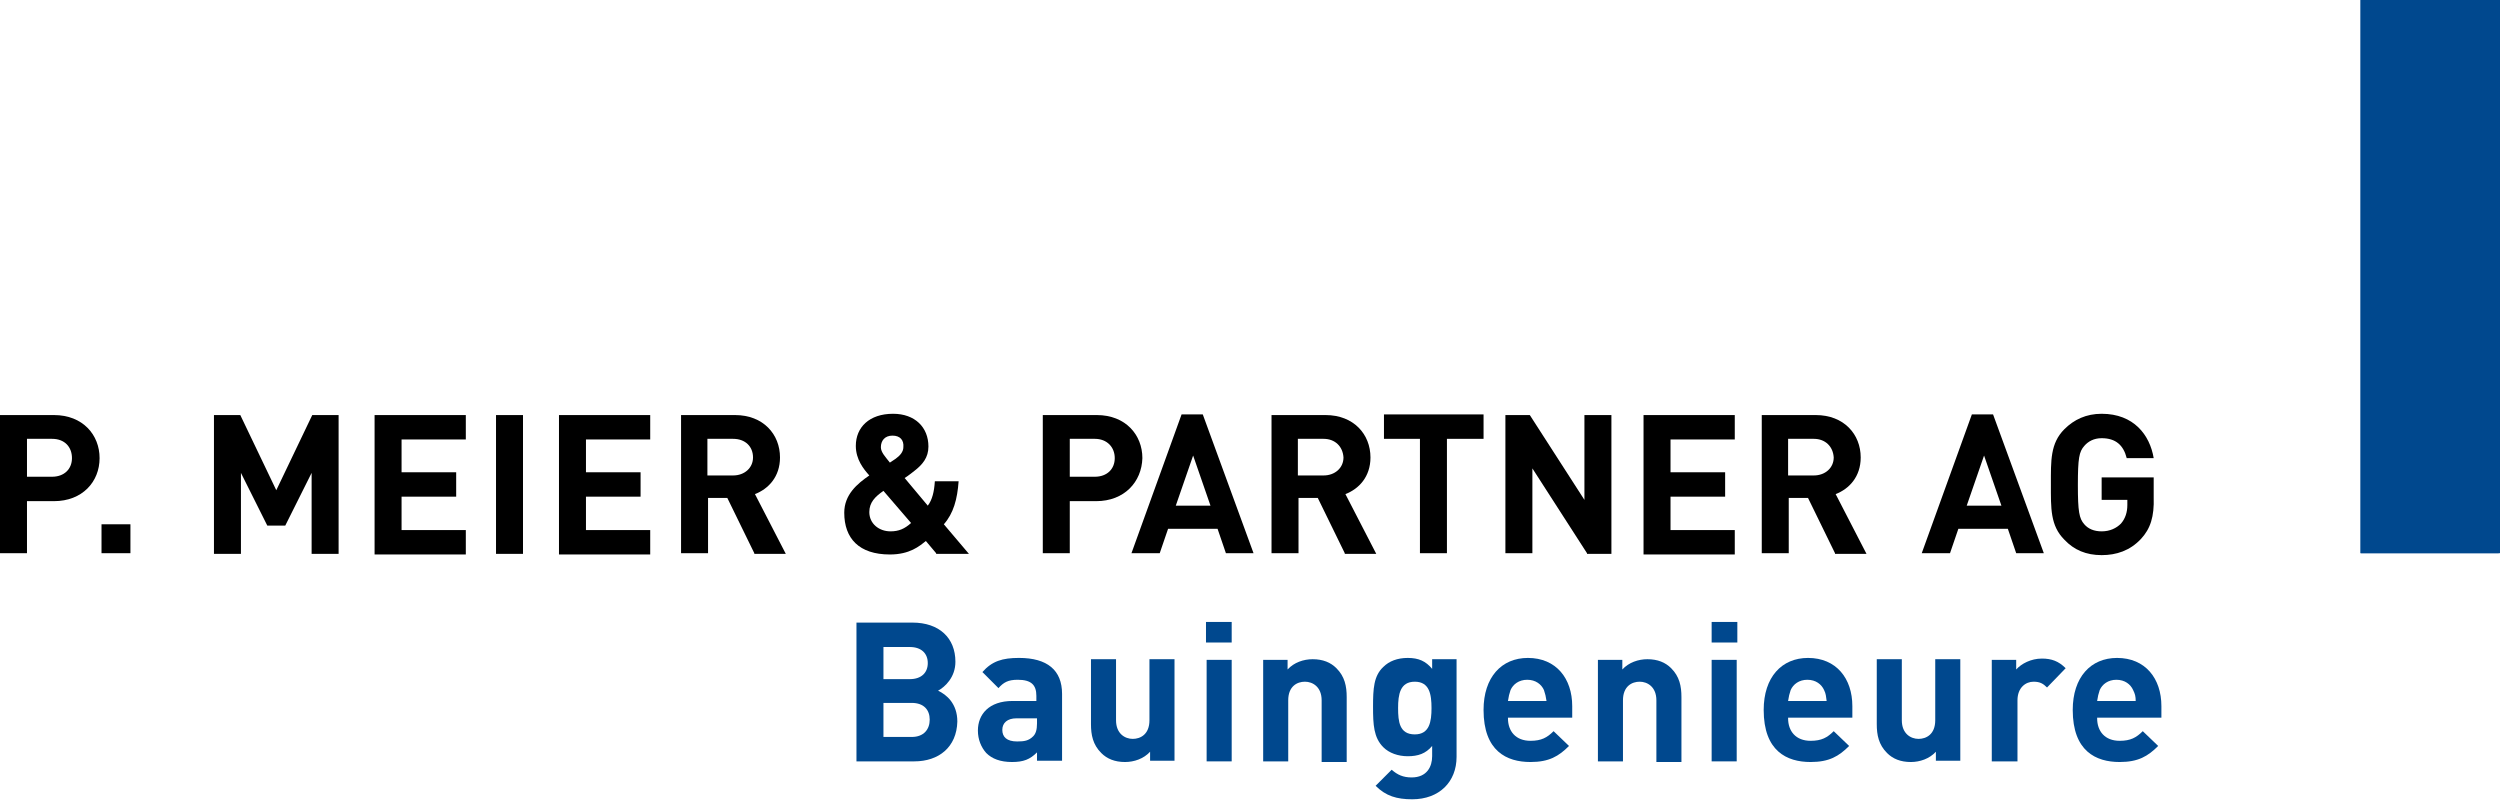
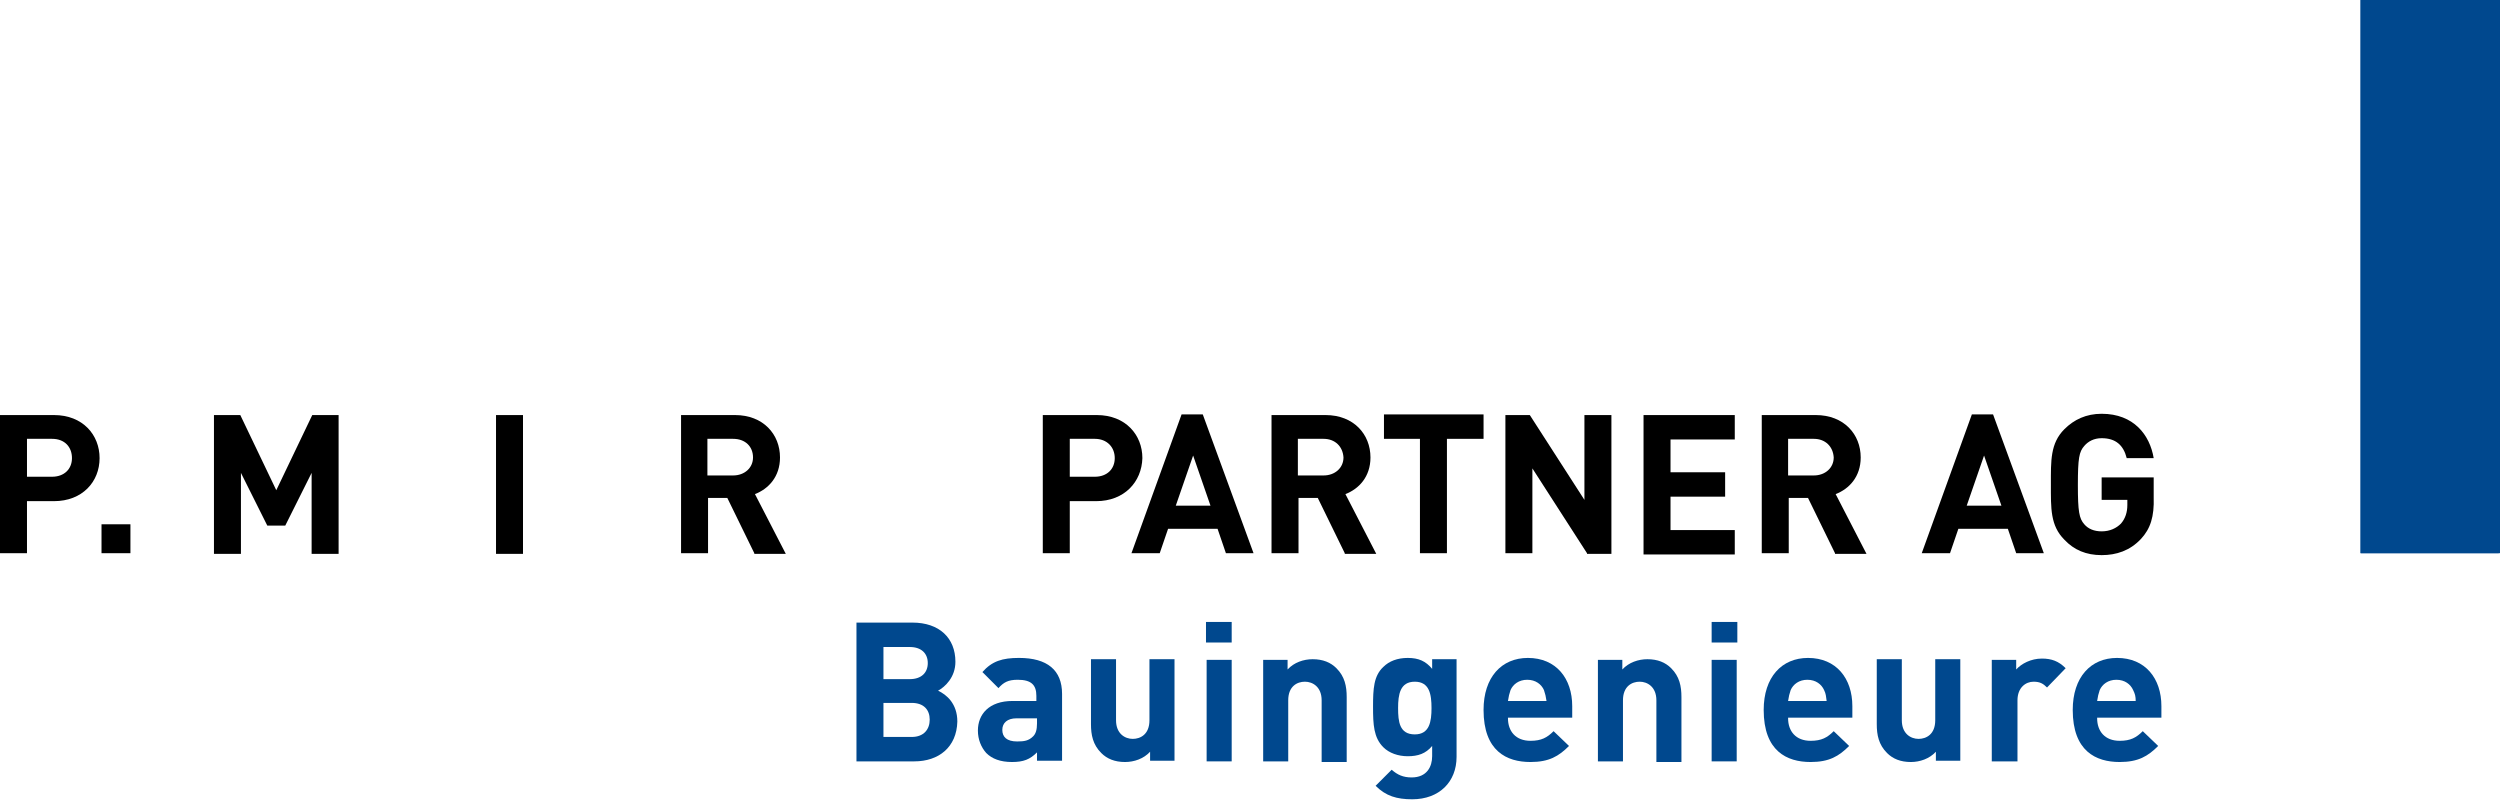
<svg xmlns="http://www.w3.org/2000/svg" version="1.1" id="Ebene_1" x="0px" y="0px" viewBox="0 0 389.1 124.5" style="enable-background:new 0 0 389.1 124.5;" xml:space="preserve">
  <style type="text/css">
	.st0{fill:#00488E;}
</style>
  <g>
    <g>
      <path d="M8.4,78H4.2v8.1H0V64.6h8.4c4.5,0,7.1,3.1,7.1,6.7C15.5,75,12.8,78,8.4,78z M8.1,68.3H4.2v5.9h3.9c1.9,0,3.1-1.2,3.1-2.9    S10.1,68.3,8.1,68.3z" />
      <path d="M15.8,86.1v-4.5h4.5v4.5H15.8z" />
      <path d="M48.5,86.1V73.6l-4.1,8.2h-2.8l-4.1-8.2v12.6h-4.2V64.6h4.1l5.6,11.7l5.6-11.7h4.1v21.6H48.5z" />
-       <path d="M58.3,86.1V64.6h14.2v3.8h-10v5.1H71v3.8h-8.5v5.2h10v3.8H58.3z" />
      <path d="M77.2,86.1V64.6h4.2v21.6H77.2z" />
-       <path d="M87,86.1V64.6h14.2v3.8h-10v5.1h8.5v3.8h-8.5v5.2h10v3.8H87z" />
      <path d="M117.4,86.1l-4.2-8.6h-3v8.6H106V64.6h8.4c4.4,0,7,3,7,6.6c0,3-1.8,4.9-3.9,5.7l4.8,9.3H117.4z M114.1,68.3h-4V74h4    c1.8,0,3.1-1.2,3.1-2.8C117.2,69.5,116,68.3,114.1,68.3z" />
-       <path d="M145.7,86.1l-1.6-1.9c-1,0.8-2.5,2.1-5.6,2.1c-4.8,0-7.1-2.5-7.1-6.5c0-2.8,2-4.5,3.9-5.8c-0.9-1-2.1-2.5-2.1-4.6    c0-2.9,2.1-5,5.8-5c3.4,0,5.5,2.1,5.5,5.1c0,1.7-0.9,2.8-2.2,3.8c0,0-1,0.8-1.5,1.1l3.6,4.3c0.7-0.9,1-2.2,1.1-3.8h3.7    c-0.2,2.8-0.8,5-2.3,6.7l3.9,4.6H145.7z M137.5,76.4c-1.3,0.9-2.2,1.8-2.2,3.3c0,1.8,1.5,3,3.3,3c1.3,0,2.2-0.4,3.2-1.3    L137.5,76.4z M138.9,67.8c-1.2,0-1.8,0.8-1.8,1.8c0,0.8,0.7,1.5,1.4,2.4c0.3-0.2,0.9-0.6,0.9-0.6c0.7-0.5,1.2-1.1,1.2-1.8    C140.7,68.5,140.1,67.8,138.9,67.8z" />
      <path d="M170.6,78h-4.1v8.1h-4.2V64.6h8.4c4.5,0,7.1,3.1,7.1,6.7C177.7,75,175,78,170.6,78z M170.4,68.3h-3.9v5.9h3.9    c1.9,0,3.1-1.2,3.1-2.9S172.3,68.3,170.4,68.3z" />
      <path d="M190.8,86.1l-1.3-3.8h-7.7l-1.3,3.8h-4.4l7.8-21.6h3.3l7.9,21.6H190.8z M185.7,70.9l-2.7,7.8h5.4L185.7,70.9z" />
      <path d="M209.3,86.1l-4.2-8.6h-3v8.6h-4.2V64.6h8.4c4.4,0,7,3,7,6.6c0,3-1.8,4.9-3.9,5.7l4.8,9.3H209.3z M206,68.3h-4V74h4    c1.8,0,3.1-1.2,3.1-2.8C209,69.5,207.8,68.3,206,68.3z" />
      <path d="M225.2,68.3v17.8H221V68.3h-5.6v-3.8h15.5v3.8H225.2z" />
      <path d="M247,86.1l-8.5-13.2v13.2h-4.2V64.6h3.8l8.5,13.2V64.6h4.2v21.6H247z" />
      <path d="M255.8,86.1V64.6H270v3.8h-10v5.1h8.5v3.8H260v5.2h10v3.8H255.8z" />
      <path d="M285.6,86.1l-4.2-8.6h-3v8.6h-4.2V64.6h8.4c4.4,0,7,3,7,6.6c0,3-1.8,4.9-3.9,5.7l4.8,9.3H285.6z M282.3,68.3h-4V74h4    c1.8,0,3.1-1.2,3.1-2.8C285.3,69.5,284.1,68.3,282.3,68.3z" />
      <path d="M313.8,86.1l-1.3-3.8h-7.7l-1.3,3.8h-4.4l7.8-21.6h3.3l7.9,21.6H313.8z M308.8,70.9l-2.7,7.8h5.4L308.8,70.9z" />
      <path d="M333.2,83.9c-1.7,1.8-3.8,2.5-6.1,2.5c-2.4,0-4.3-0.8-5.8-2.4c-2.2-2.2-2.1-4.9-2.1-8.6c0-3.7-0.1-6.4,2.1-8.6    c1.5-1.5,3.4-2.4,5.8-2.4c5,0,7.5,3.3,8.1,6.9H331c-0.5-2-1.7-3.1-3.9-3.1c-1.2,0-2.1,0.5-2.7,1.2c-0.8,0.9-1,1.9-1,6.1    c0,4.1,0.2,5.2,1,6.1c0.6,0.7,1.5,1.1,2.7,1.1c1.3,0,2.3-0.5,3-1.2c0.7-0.8,1-1.8,1-2.9v-0.8h-4v-3.5h8.1v3.1    C335.3,80.4,334.7,82.3,333.2,83.9z" />
    </g>
  </g>
  <g>
    <path class="st0" d="M142.3,118.5h-9V96.9h8.7c4.2,0,6.7,2.4,6.7,6.1c0,2.4-1.6,3.9-2.7,4.5c1.3,0.6,3,2,3,4.8   C148.9,116.3,146.1,118.5,142.3,118.5z M141.6,100.7h-4.1v5h4.1c1.8,0,2.8-1,2.8-2.5S143.4,100.7,141.6,100.7z M141.9,109.4h-4.4   v5.3h4.4c1.9,0,2.8-1.2,2.8-2.7S143.8,109.4,141.9,109.4z" />
    <path class="st0" d="M161.4,118.5v-1.4c-1.1,1.1-2.1,1.5-3.9,1.5c-1.8,0-3.1-0.5-4-1.4c-0.8-0.9-1.3-2.1-1.3-3.5   c0-2.5,1.7-4.6,5.4-4.6h3.7v-0.8c0-1.7-0.8-2.5-2.9-2.5c-1.5,0-2.2,0.4-3,1.3l-2.5-2.5c1.5-1.7,3.1-2.2,5.7-2.2   c4.4,0,6.7,1.9,6.7,5.6v10.4H161.4z M161.3,111.8h-3.1c-1.4,0-2.2,0.7-2.2,1.8c0,1.1,0.7,1.8,2.3,1.8c1.1,0,1.8-0.1,2.5-0.8   c0.4-0.4,0.6-1,0.6-2V111.8z" />
    <path class="st0" d="M179,118.5V117c-1,1.1-2.5,1.6-3.9,1.6c-1.6,0-2.8-0.5-3.7-1.4c-1.3-1.3-1.6-2.8-1.6-4.5v-10.1h3.9v9.5   c0,2.1,1.4,2.9,2.6,2.9s2.6-0.7,2.6-2.9v-9.5h3.9v15.8H179z" />
    <path class="st0" d="M187.7,100v-3.2h4v3.2H187.7z M187.8,118.5v-15.8h3.9v15.8H187.8z" />
    <path class="st0" d="M205.7,118.5v-9.5c0-2.1-1.4-2.9-2.6-2.9c-1.2,0-2.6,0.7-2.6,2.9v9.5h-3.9v-15.8h3.8v1.5   c1-1.1,2.5-1.6,3.9-1.6c1.6,0,2.8,0.5,3.7,1.4c1.3,1.3,1.6,2.8,1.6,4.5v10.1H205.7z" />
    <path class="st0" d="M219.8,124.4c-2.4,0-4.1-0.5-5.7-2.1l2.5-2.5c0.9,0.8,1.8,1.2,3.1,1.2c2.4,0,3.2-1.7,3.2-3.3v-1.6   c-1,1.2-2.2,1.6-3.8,1.6c-1.5,0-2.9-0.5-3.8-1.4c-1.5-1.5-1.6-3.5-1.6-6.3c0-2.8,0.1-4.8,1.6-6.2c0.9-0.9,2.2-1.4,3.8-1.4   c1.7,0,2.8,0.5,3.8,1.7v-1.5h3.8v15.2C226.7,121.7,224,124.4,219.8,124.4z M220.2,106.1c-2.3,0-2.6,2-2.6,4.1   c0,2.1,0.2,4.1,2.6,4.1c2.3,0,2.6-2,2.6-4.1C222.8,108.1,222.5,106.1,220.2,106.1z" />
    <path class="st0" d="M234.7,111.8c0,2,1.2,3.5,3.5,3.5c1.7,0,2.6-0.5,3.6-1.5l2.4,2.3c-1.6,1.6-3.1,2.5-6,2.5   c-3.7,0-7.3-1.7-7.3-8.1c0-5.1,2.8-8.1,6.9-8.1c4.4,0,6.9,3.2,6.9,7.5v1.8H234.7z M240.3,107.4c-0.4-0.9-1.3-1.6-2.6-1.6   c-1.3,0-2.2,0.7-2.6,1.6c-0.2,0.6-0.3,1-0.4,1.7h6C240.6,108.4,240.5,108,240.3,107.4z" />
    <path class="st0" d="M257.8,118.5v-9.5c0-2.1-1.4-2.9-2.6-2.9c-1.2,0-2.6,0.7-2.6,2.9v9.5h-3.9v-15.8h3.8v1.5   c1-1.1,2.5-1.6,3.9-1.6c1.6,0,2.8,0.5,3.7,1.4c1.3,1.3,1.6,2.8,1.6,4.5v10.1H257.8z" />
    <path class="st0" d="M266.4,100v-3.2h4v3.2H266.4z M266.4,118.5v-15.8h3.9v15.8H266.4z" />
    <path class="st0" d="M278.3,111.8c0,2,1.2,3.5,3.5,3.5c1.7,0,2.6-0.5,3.6-1.5l2.4,2.3c-1.6,1.6-3.1,2.5-6,2.5   c-3.7,0-7.3-1.7-7.3-8.1c0-5.1,2.8-8.1,6.9-8.1c4.4,0,6.9,3.2,6.9,7.5v1.8H278.3z M283.9,107.4c-0.4-0.9-1.3-1.6-2.6-1.6   c-1.3,0-2.2,0.7-2.6,1.6c-0.2,0.6-0.3,1-0.4,1.7h6C284.2,108.4,284.2,108,283.9,107.4z" />
    <path class="st0" d="M301.3,118.5V117c-1,1.1-2.5,1.6-3.9,1.6c-1.6,0-2.8-0.5-3.7-1.4c-1.3-1.3-1.6-2.8-1.6-4.5v-10.1h3.9v9.5   c0,2.1,1.4,2.9,2.6,2.9c1.2,0,2.6-0.7,2.6-2.9v-9.5h3.9v15.8H301.3z" />
    <path class="st0" d="M318.6,107c-0.6-0.6-1.1-0.9-2.1-0.9c-1.2,0-2.5,0.9-2.5,2.9v9.5H310v-15.8h3.8v1.5c0.8-0.9,2.3-1.7,4-1.7   c1.5,0,2.6,0.4,3.7,1.5L318.6,107z" />
    <path class="st0" d="M326.4,111.8c0,2,1.2,3.5,3.5,3.5c1.7,0,2.6-0.5,3.6-1.5l2.4,2.3c-1.6,1.6-3.1,2.5-6,2.5   c-3.7,0-7.3-1.7-7.3-8.1c0-5.1,2.8-8.1,6.9-8.1c4.4,0,6.9,3.2,6.9,7.5v1.8H326.4z M332,107.4c-0.4-0.9-1.3-1.6-2.6-1.6   s-2.2,0.7-2.6,1.6c-0.2,0.6-0.3,1-0.4,1.7h6C332.4,108.4,332.3,108,332,107.4z" />
  </g>
  <rect x="367.4" class="st0" width="21.5" height="86.1" />
  <rect x="367.4" y="0" class="st0" width="21.7" height="86.1" />
</svg>